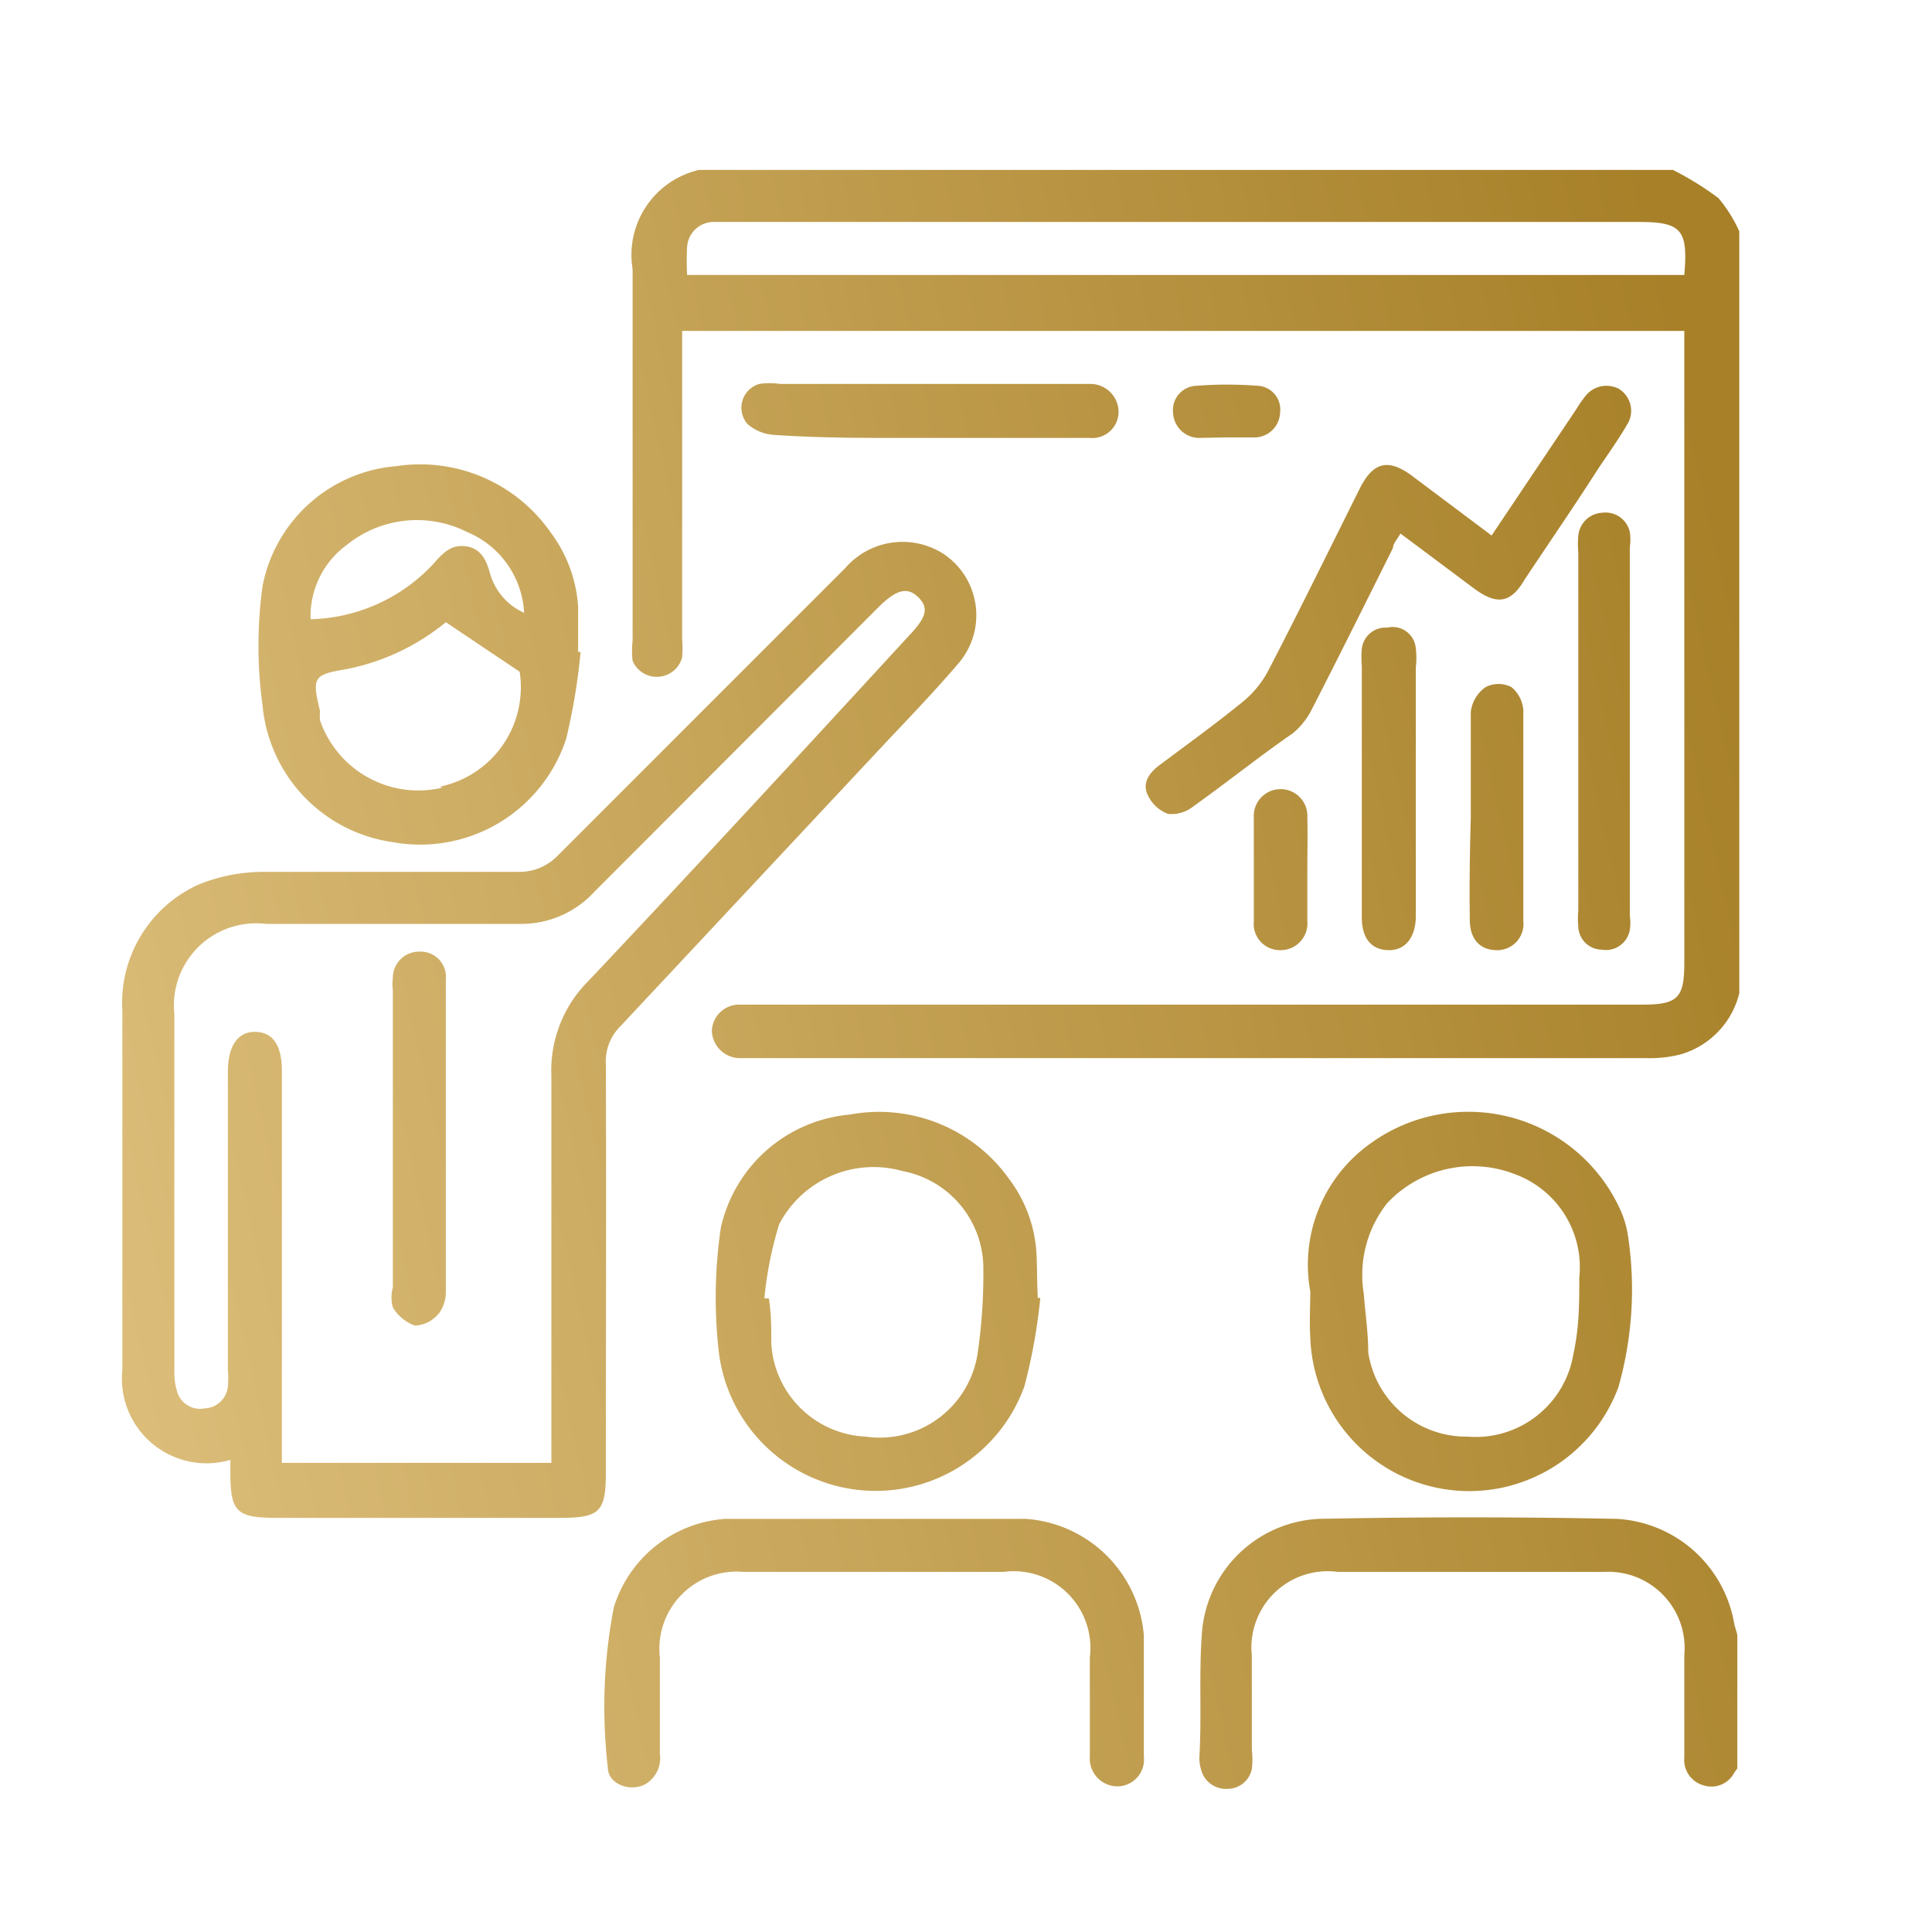
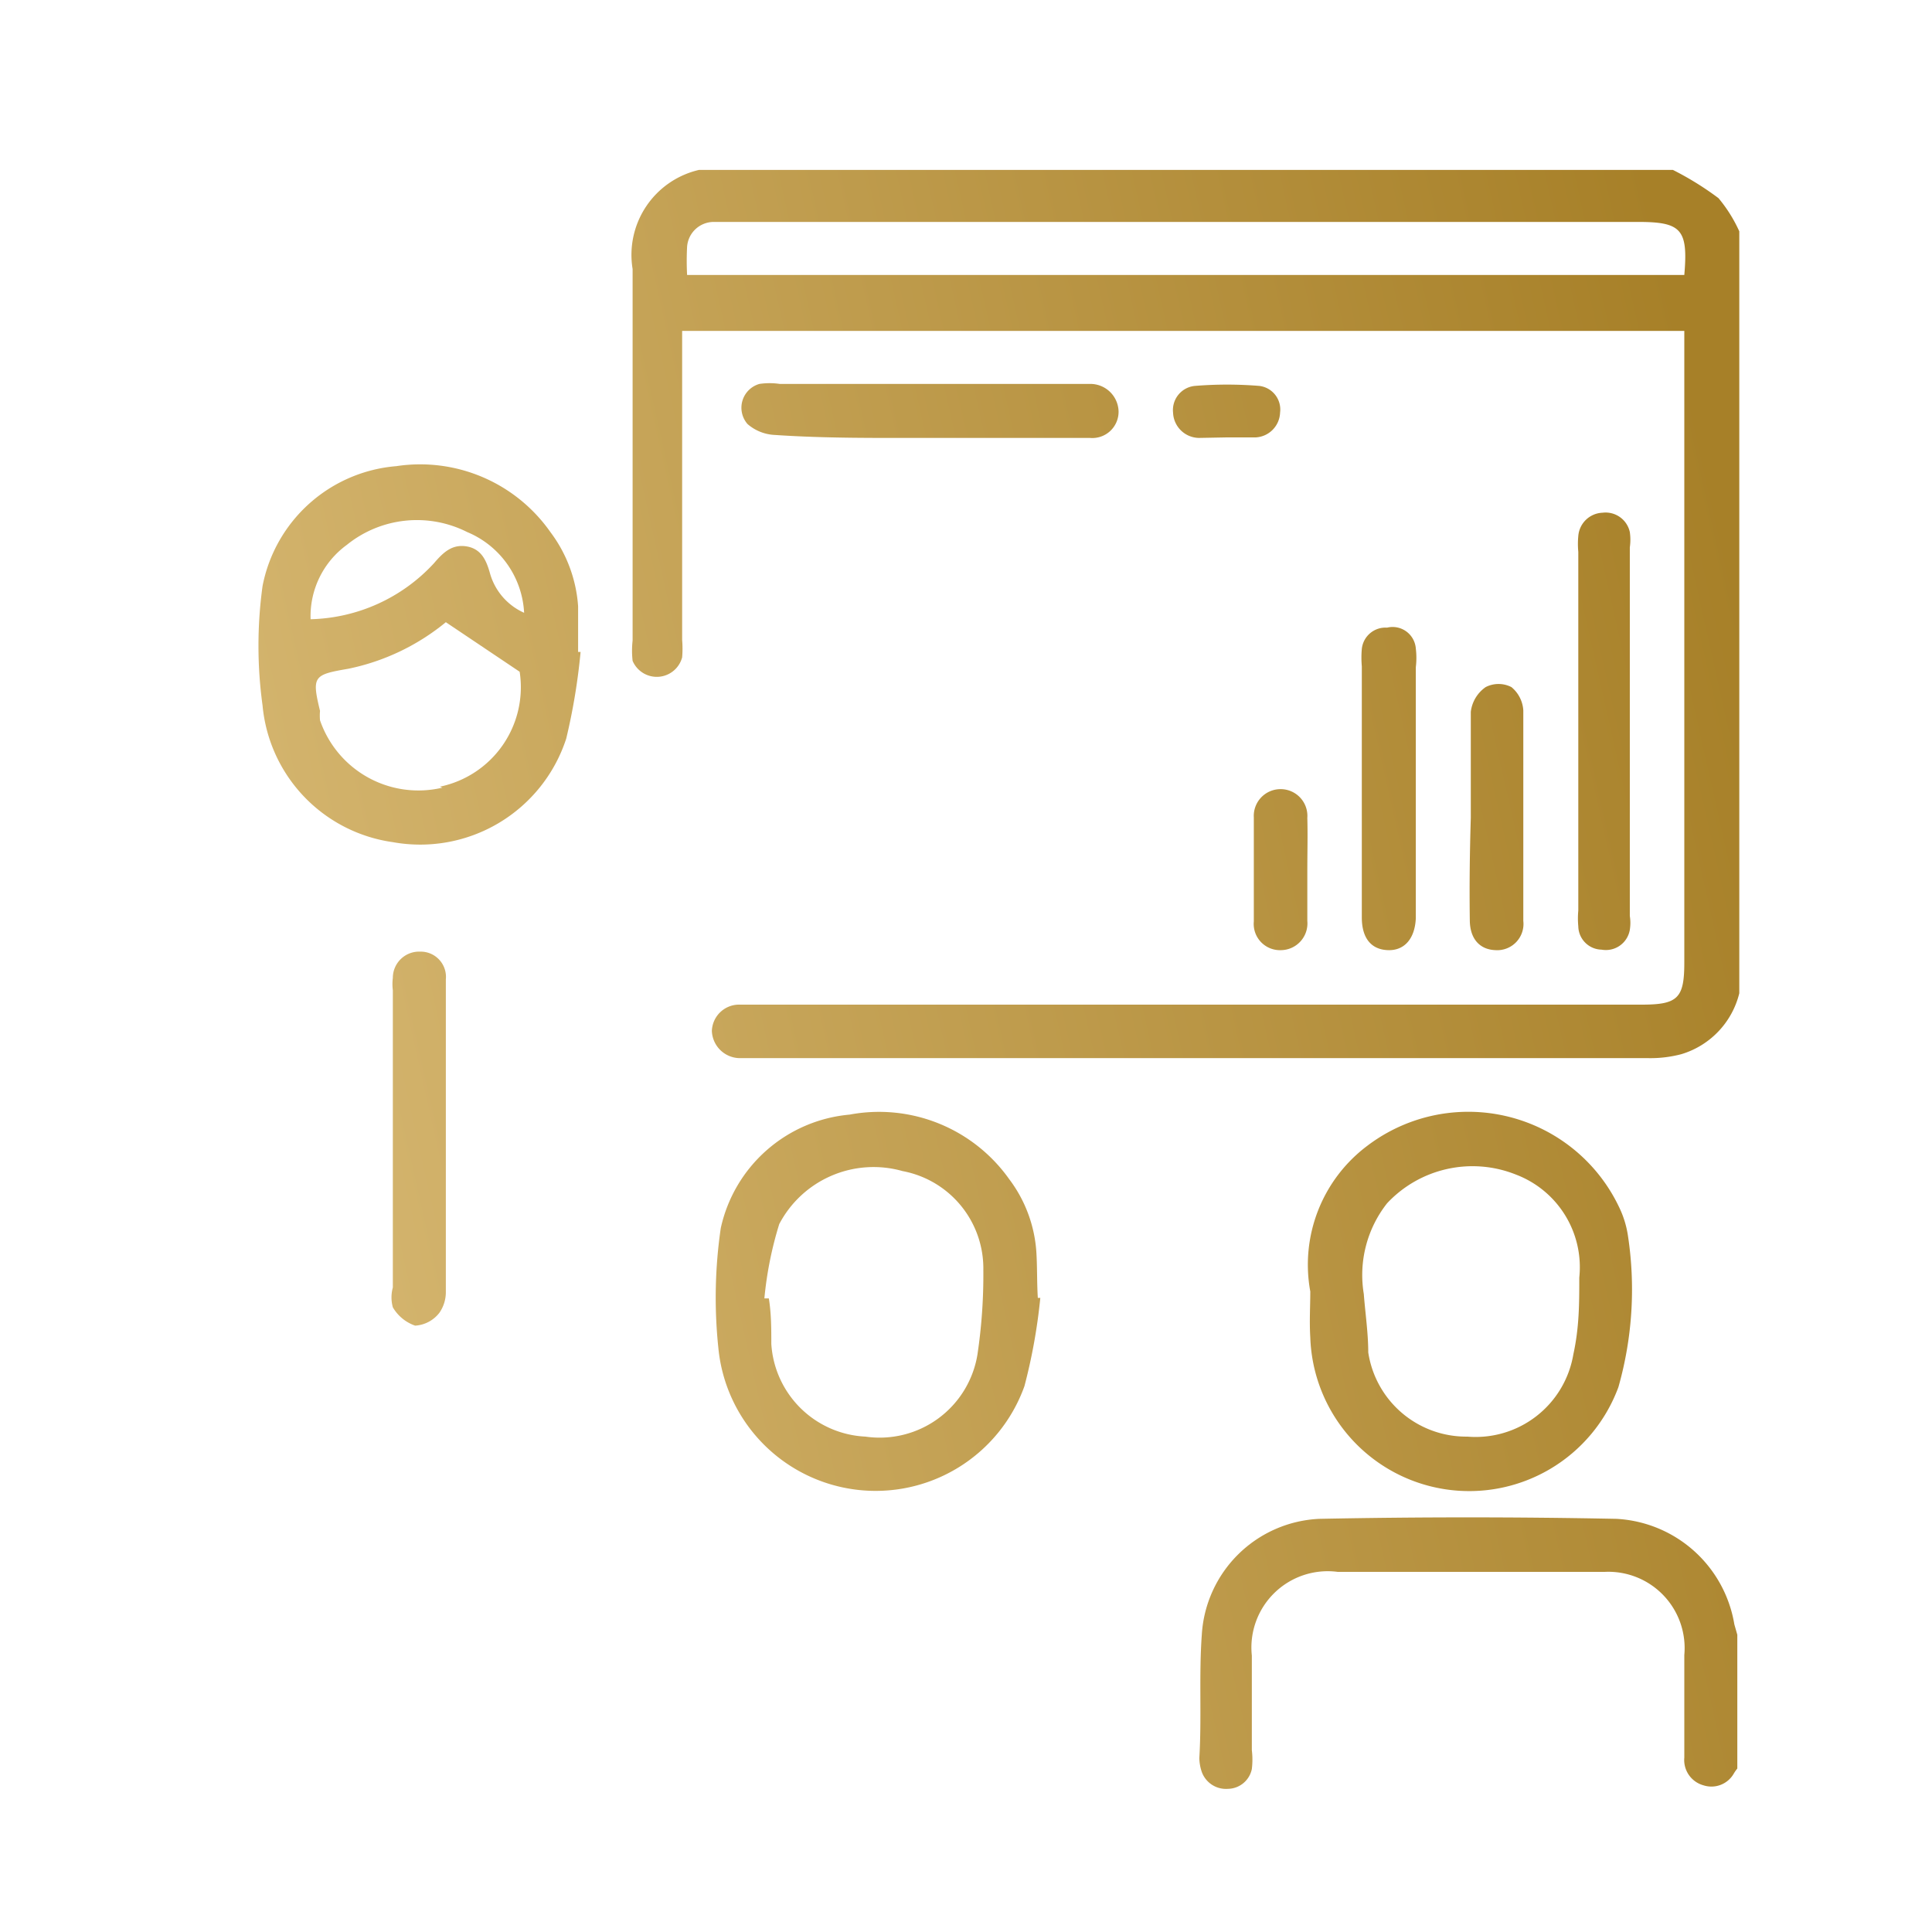
<svg xmlns="http://www.w3.org/2000/svg" xmlns:xlink="http://www.w3.org/1999/xlink" id="Слой_1" data-name="Слой 1" viewBox="0 0 39 39">
  <defs>
    <style>.cls-1{fill:url(#Безымянный_градиент);}.cls-2{fill:url(#Безымянный_градиент-2);}.cls-3{fill:url(#Безымянный_градиент-3);}.cls-4{fill:url(#Безымянный_градиент-4);}.cls-5{fill:url(#Безымянный_градиент-5);}.cls-6{fill:url(#Безымянный_градиент-6);}.cls-7{fill:url(#Безымянный_градиент-7);}.cls-8{fill:url(#Безымянный_градиент-8);}.cls-9{fill:url(#Безымянный_градиент-9);}.cls-10{fill:url(#Безымянный_градиент-10);}.cls-11{fill:url(#Безымянный_градиент-11);}.cls-12{fill:url(#Безымянный_градиент-12);}.cls-13{fill:url(#Безымянный_градиент-13);}.cls-14{fill:url(#Безымянный_градиент-14);}.cls-15{fill:url(#Безымянный_градиент-15);}</style>
    <linearGradient id="Безымянный_градиент" x1="-0.96" y1="17.95" x2="34.71" y2="9.95" gradientUnits="userSpaceOnUse">
      <stop offset="0" stop-color="#ddbf7c" />
      <stop offset="1" stop-color="#a78028" />
    </linearGradient>
    <linearGradient id="Безымянный_градиент-2" x1="3.84" y1="39.36" x2="39.51" y2="31.35" xlink:href="#Безымянный_градиент" />
    <linearGradient id="Безымянный_градиент-3" x1="0.4" y1="24.01" x2="36.07" y2="16.01" xlink:href="#Безымянный_градиент" />
    <linearGradient id="Безымянный_градиент-4" x1="-1.53" y1="15.42" x2="34.14" y2="7.42" xlink:href="#Безымянный_градиент" />
    <linearGradient id="Безымянный_градиент-5" x1="1.71" y1="29.85" x2="37.38" y2="21.85" xlink:href="#Безымянный_градиент" />
    <linearGradient id="Безымянный_градиент-6" x1="2.28" y1="32.42" x2="37.95" y2="24.41" xlink:href="#Безымянный_градиент" />
    <linearGradient id="Безымянный_градиент-7" x1="3.27" y1="36.8" x2="38.94" y2="28.8" xlink:href="#Безымянный_градиент" />
    <linearGradient id="Безымянный_градиент-8" x1="-0.82" y1="18.57" x2="34.85" y2="10.57" xlink:href="#Безымянный_градиент" />
    <linearGradient id="Безымянный_градиент-9" x1="-0.04" y1="22.04" x2="35.63" y2="14.04" xlink:href="#Безымянный_градиент" />
    <linearGradient id="Безымянный_градиент-10" x1="-2.08" y1="12.97" x2="33.59" y2="4.97" xlink:href="#Безымянный_градиент" />
    <linearGradient id="Безымянный_градиент-11" x1="-0.01" y1="22.21" x2="35.66" y2="14.21" xlink:href="#Безымянный_градиент" />
    <linearGradient id="Безымянный_градиент-12" x1="0.22" y1="23.21" x2="35.89" y2="15.2" xlink:href="#Безымянный_градиент" />
    <linearGradient id="Безымянный_градиент-13" x1="0.24" y1="23.3" x2="35.91" y2="15.3" xlink:href="#Безымянный_градиент" />
    <linearGradient id="Безымянный_градиент-14" x1="-1.79" y1="14.26" x2="33.88" y2="6.25" xlink:href="#Безымянный_градиент" />
    <linearGradient id="Безымянный_градиент-15" x1="0.57" y1="24.75" x2="36.23" y2="16.75" xlink:href="#Безымянный_градиент" />
  </defs>
  <path class="cls-1" d="M34.69,4a6.15,6.15,0,0,0-.92-.57H14.11a1.76,1.76,0,0,0-1.34,2v7.5a1.84,1.84,0,0,0,0,.41.53.53,0,0,0,1-.07,2.08,2.08,0,0,0,0-.35V6.68H34V19.43c0,.72-.13.85-.86.85H14.94a.55.55,0,0,0-.57.53.57.57,0,0,0,.56.55H33.28a2.44,2.44,0,0,0,.66-.08,1.71,1.71,0,0,0,1.17-1.23V4.67A2.9,2.9,0,0,0,34.69,4ZM34,5.55H13.87a5.42,5.42,0,0,1,0-.57.54.54,0,0,1,.54-.5c.1,0,.21,0,.31,0H33.07C33.94,4.48,34.08,4.63,34,5.55Z" />
  <path class="cls-2" d="M32.63,30.66q-3-.06-6,0A2.49,2.49,0,0,0,24.26,33c-.06.83,0,1.66-.05,2.49a.92.92,0,0,0,.05.28.52.52,0,0,0,.53.34.5.5,0,0,0,.48-.4,1.58,1.58,0,0,0,0-.38c0-.63,0-1.27,0-1.91A1.54,1.54,0,0,1,27,31.73q2.7,0,5.4,0A1.54,1.54,0,0,1,34,33.41c0,.69,0,1.38,0,2.07a.53.53,0,0,0,.39.56A.52.52,0,0,0,35,35.8a.86.86,0,0,1,.07-.1V33l-.06-.21A2.55,2.55,0,0,0,32.63,30.66Z" />
-   <path class="cls-3" d="M12.23,21.49a1,1,0,0,1,.3-.78L17.87,15c.5-.53,1-1.05,1.47-1.6a1.49,1.49,0,0,0-.28-2.21,1.53,1.53,0,0,0-2,.28l-5.8,5.8a1.07,1.07,0,0,1-.79.33c-1.71,0-3.42,0-5.14,0A3.48,3.48,0,0,0,4,17.86a2.62,2.62,0,0,0-1.53,2.55c0,2.41,0,4.83,0,7.24a1.71,1.71,0,0,0,2.18,1.82c0,.1,0,.17,0,.24,0,.81.12.93.93.93H11.3c.81,0,.93-.12.93-.92C12.23,27,12.24,24.23,12.23,21.49Zm-.35-1.69a2.55,2.55,0,0,0-.75,1.91c0,2.47,0,4.94,0,7.41v.41H5.69V21.62c0-.52-.18-.78-.53-.79s-.56.27-.56.81v6a2.08,2.08,0,0,1,0,.35.49.49,0,0,1-.47.44.48.48,0,0,1-.56-.36,1.2,1.2,0,0,1-.05-.38V20.48a1.66,1.66,0,0,1,1.85-1.83H10.5A2,2,0,0,0,12,18l5.75-5.76c.35-.34.57-.4.79-.18s.15.41-.18.76C16.19,15.18,14.05,17.5,11.88,19.8Z" />
  <path class="cls-4" d="M7.93,17a3.1,3.1,0,0,0,3.5-2.09,12.53,12.53,0,0,0,.29-1.75h-.05c0-.31,0-.62,0-.92a2.81,2.81,0,0,0-.56-1.5A3.21,3.21,0,0,0,8,9.41a3,3,0,0,0-2.7,2.42,8.84,8.84,0,0,0,0,2.41A3.07,3.07,0,0,0,7.93,17Zm1-1.1a2.1,2.1,0,0,1-2.47-1.36,1.05,1.05,0,0,1,0-.19c-.17-.7-.13-.73.57-.85A4.54,4.54,0,0,0,9,12.56l1.49,1A2.05,2.05,0,0,1,8.88,15.88ZM7,11a2.25,2.25,0,0,1,2.43-.26,1.87,1.87,0,0,1,1.15,1.63,1.24,1.24,0,0,1-.69-.8c-.07-.25-.17-.49-.47-.54s-.48.13-.66.34a3.5,3.5,0,0,1-2.49,1.13A1.78,1.78,0,0,1,7,11Z" />
  <path class="cls-5" d="M20.92,25.27a2.74,2.74,0,0,0-.55-1.47,3.22,3.22,0,0,0-3.22-1.3,2.93,2.93,0,0,0-2.6,2.29,9.7,9.7,0,0,0-.05,2.41,3.19,3.19,0,0,0,6.18.78A11.4,11.4,0,0,0,21,26.2h-.05C20.93,25.89,20.94,25.58,20.92,25.27Zm-1.19,2.08A2,2,0,0,1,17.47,29a2,2,0,0,1-1.9-1.87c0-.31,0-.61-.05-.92l-.09,0a7.38,7.38,0,0,1,.3-1.5,2.15,2.15,0,0,1,2.49-1.07,2,2,0,0,1,1.63,2A10.84,10.84,0,0,1,19.73,27.35Z" />
  <path class="cls-6" d="M26.45,27a3.21,3.21,0,0,0,6.22,1,7.21,7.21,0,0,0,.19-3.07,2,2,0,0,0-.18-.57,3.37,3.37,0,0,0-5.08-1.23,3,3,0,0,0-1.15,2.94C26.45,26.37,26.43,26.67,26.45,27ZM28,24.29a2.36,2.36,0,0,1,2.6-.58,2,2,0,0,1,1.28,2.08c0,.52,0,1-.12,1.55A2,2,0,0,1,29.62,29a2,2,0,0,1-2-1.7c0-.39-.06-.79-.09-1.18A2.34,2.34,0,0,1,28,24.29Z" />
-   <path class="cls-7" d="M20.7,30.66c-1,0-2,0-3,0H14.64a2.54,2.54,0,0,0-2.25,1.79,10.6,10.6,0,0,0-.12,3.23c0,.33.44.5.75.34a.61.61,0,0,0,.3-.62c0-.64,0-1.29,0-1.94A1.56,1.56,0,0,1,15,31.73c1.75,0,3.5,0,5.26,0A1.55,1.55,0,0,1,22,33.46c0,.67,0,1.34,0,2a.56.56,0,0,0,.56.6.54.54,0,0,0,.53-.6c0-.82,0-1.64,0-2.45A2.57,2.57,0,0,0,20.7,30.66Z" />
-   <path class="cls-8" d="M23.17,16.05a.73.73,0,0,0,.41.38.71.71,0,0,0,.52-.16c.66-.47,1.32-1,2-1.47a1.5,1.5,0,0,0,.37-.46c.56-1.09,1.1-2.18,1.65-3.28,0-.09.09-.18.15-.29l1.5,1.12c.45.33.73.28,1-.18.49-.74,1-1.48,1.48-2.23.2-.3.41-.59.59-.9a.52.52,0,0,0-.16-.73A.54.54,0,0,0,32,8a2.4,2.4,0,0,0-.18.26l-1.71,2.55L28.51,9.61c-.48-.36-.79-.29-1.06.25-.62,1.24-1.22,2.47-1.86,3.7a2.05,2.05,0,0,1-.52.62c-.54.44-1.11.85-1.67,1.27C23.2,15.6,23.05,15.81,23.17,16.05Z" />
  <path class="cls-9" d="M31.86,18.7a.48.48,0,0,0,.47.47.49.49,0,0,0,.57-.4.89.89,0,0,0,0-.28q0-3.72,0-7.44a1.09,1.09,0,0,0,0-.31.5.5,0,0,0-.55-.39.51.51,0,0,0-.49.47,1.69,1.69,0,0,0,0,.32v7.24A1.71,1.71,0,0,0,31.86,18.7Z" />
  <path class="cls-10" d="M18.74,8.84H22a.53.53,0,0,0,.58-.53A.57.57,0,0,0,22,7.75H15.74a1.4,1.4,0,0,0-.41,0,.5.5,0,0,0-.24.81.9.9,0,0,0,.55.22C16.67,8.85,17.71,8.84,18.74,8.84Z" />
  <path class="cls-11" d="M28,12.67a.48.48,0,0,0-.51.43,2,2,0,0,0,0,.35q0,1.23,0,2.46c0,.87,0,1.74,0,2.61,0,.43.2.65.53.66s.54-.23.56-.64V13.47a1.58,1.58,0,0,0,0-.38A.47.47,0,0,0,28,12.67Z" />
  <path class="cls-12" d="M29.67,18.57c0,.38.2.6.52.61a.53.53,0,0,0,.56-.59c0-1.42,0-2.83,0-4.25a.66.66,0,0,0-.24-.47.57.57,0,0,0-.52,0,.71.71,0,0,0-.3.5c0,.71,0,1.43,0,2.14h0C29.67,17.17,29.66,17.87,29.67,18.57Z" />
  <path class="cls-13" d="M26.39,16.51a.54.54,0,0,0-.55-.58.54.54,0,0,0-.53.57q0,1,0,2.1a.53.53,0,0,0,.55.58.54.54,0,0,0,.53-.59c0-.34,0-.68,0-1h0C26.39,17.21,26.4,16.86,26.39,16.51Z" />
  <path class="cls-14" d="M24.74,8.83h.6a.52.52,0,0,0,.5-.5.48.48,0,0,0-.42-.54,8.06,8.06,0,0,0-1.3,0,.49.49,0,0,0-.44.54.53.53,0,0,0,.52.51Z" />
  <path class="cls-15" d="M9,19.77a.51.51,0,0,0-.52-.56.53.53,0,0,0-.55.53,1,1,0,0,0,0,.25v6a.75.75,0,0,0,0,.4.84.84,0,0,0,.45.37.67.67,0,0,0,.49-.26A.73.73,0,0,0,9,26.08c0-1,0-2,0-3.06V21.59C9,21,9,20.38,9,19.77Z" />
</svg>